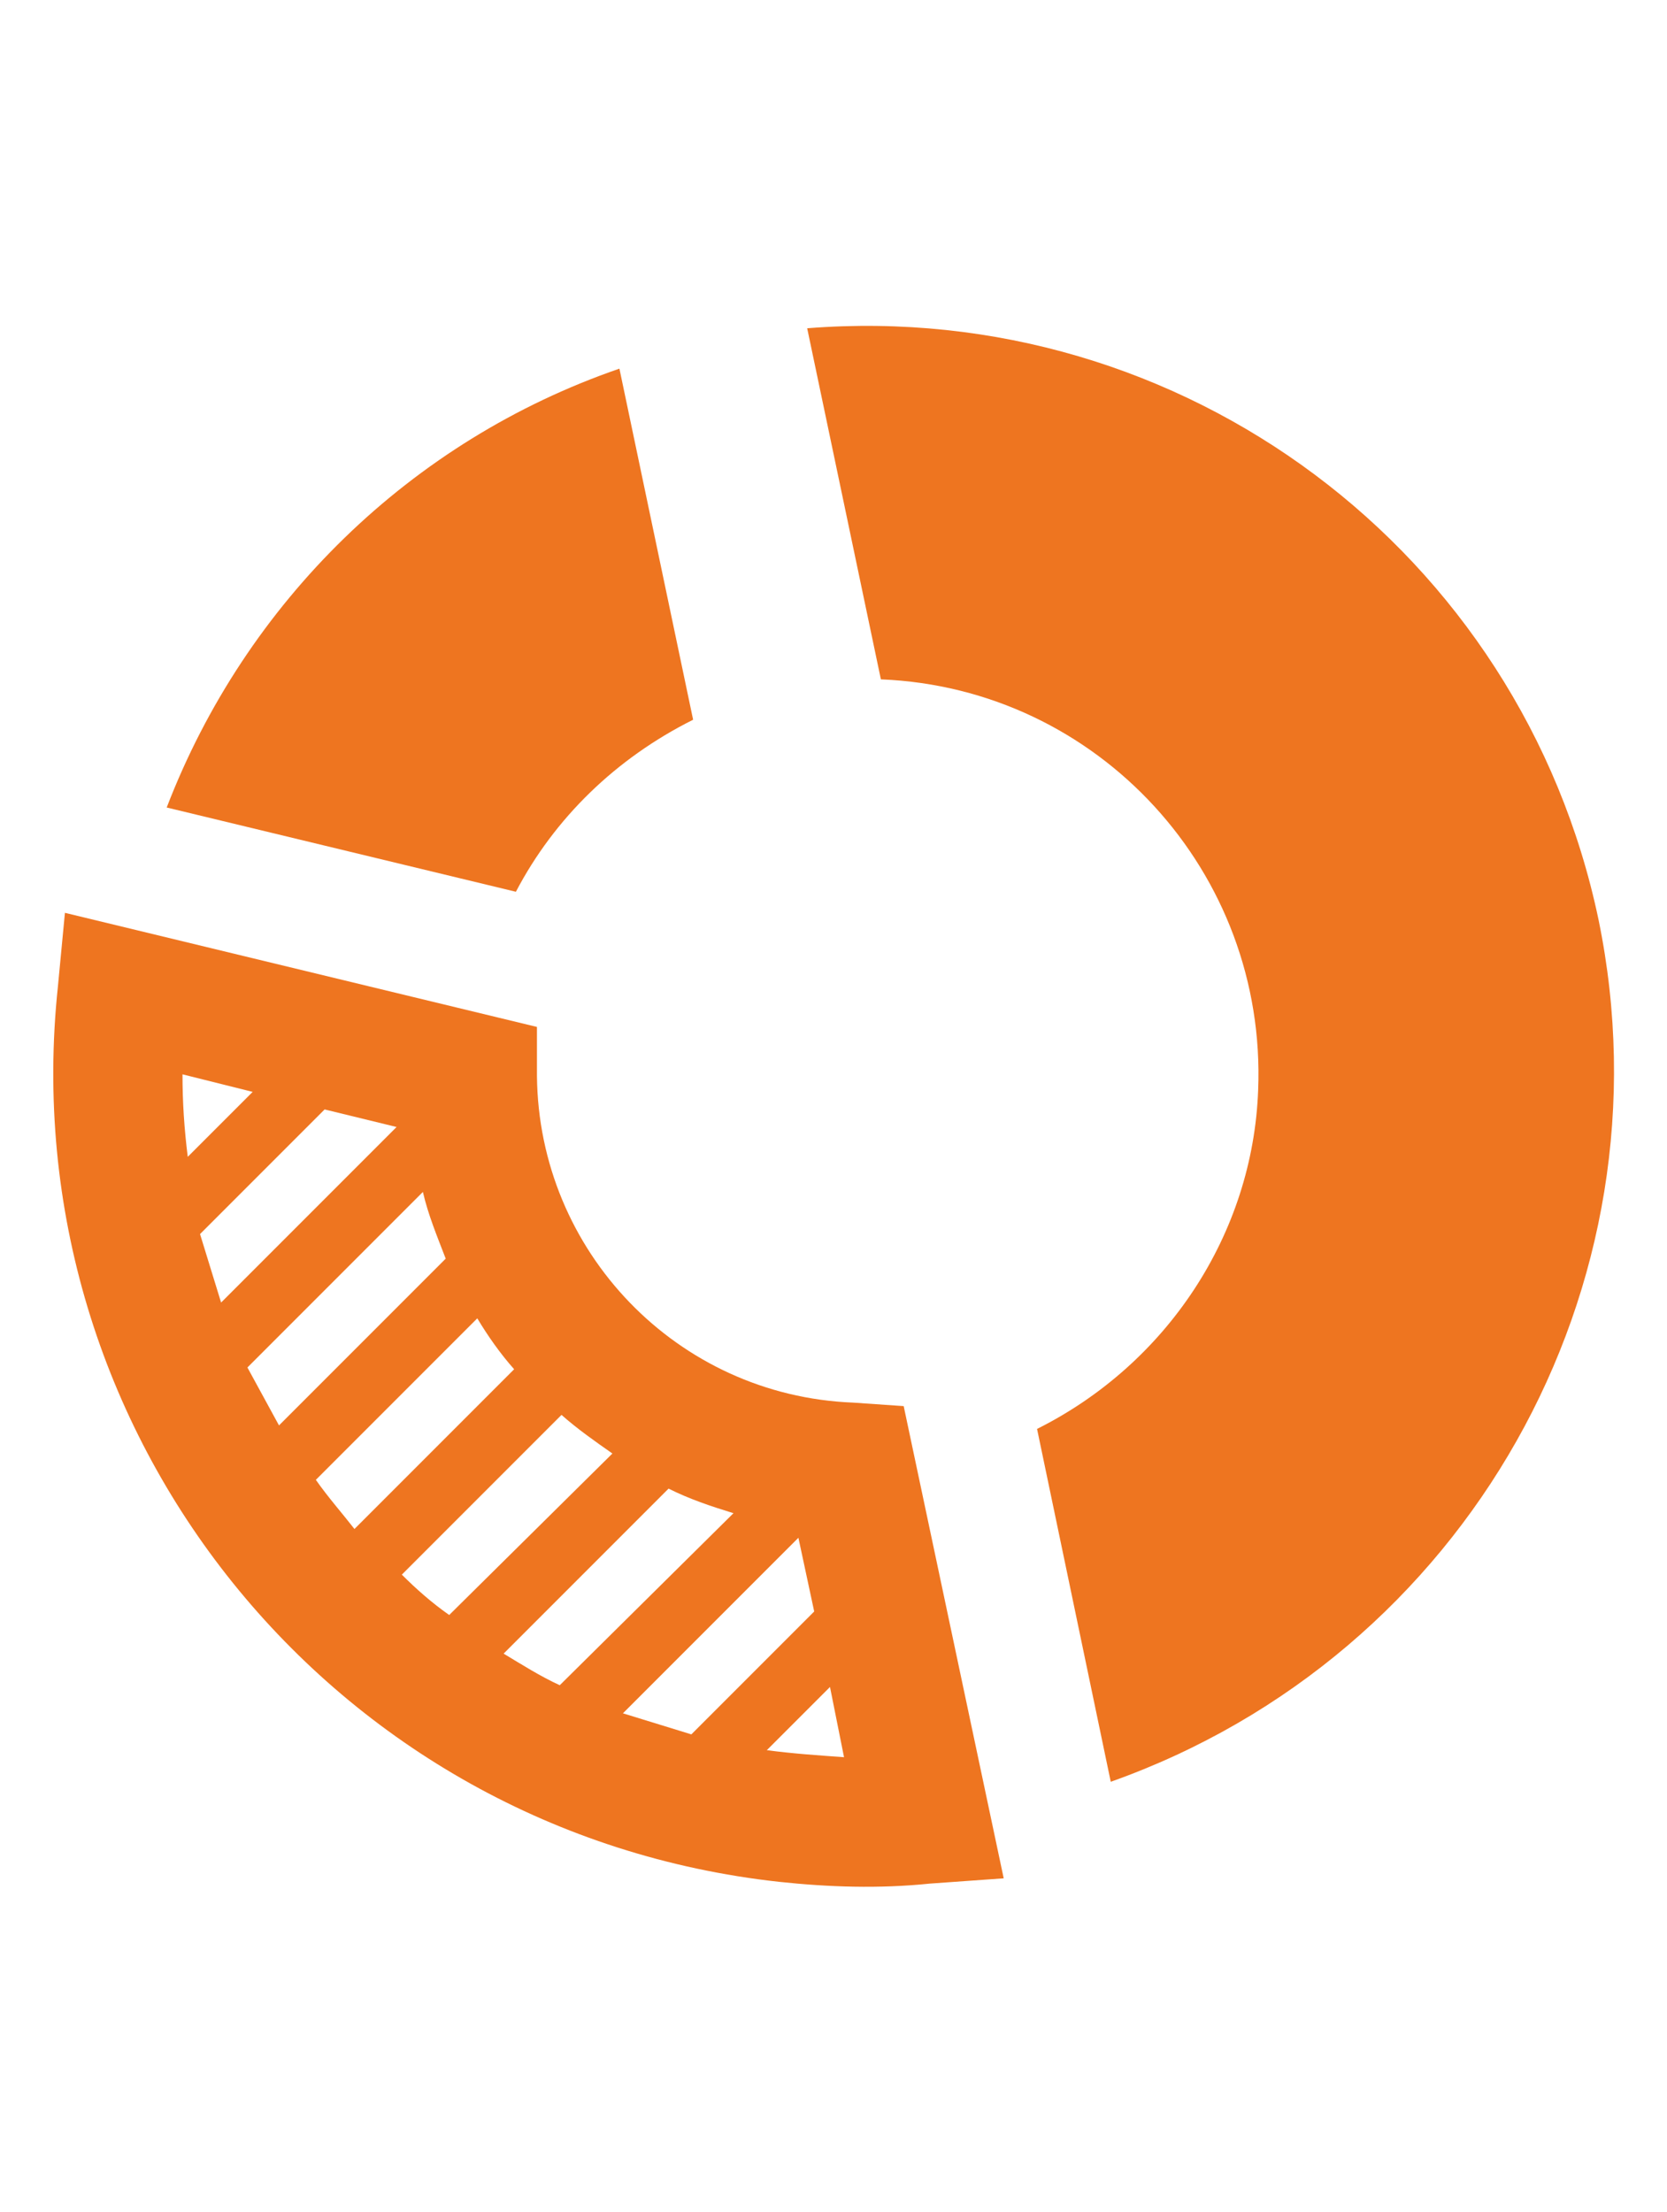
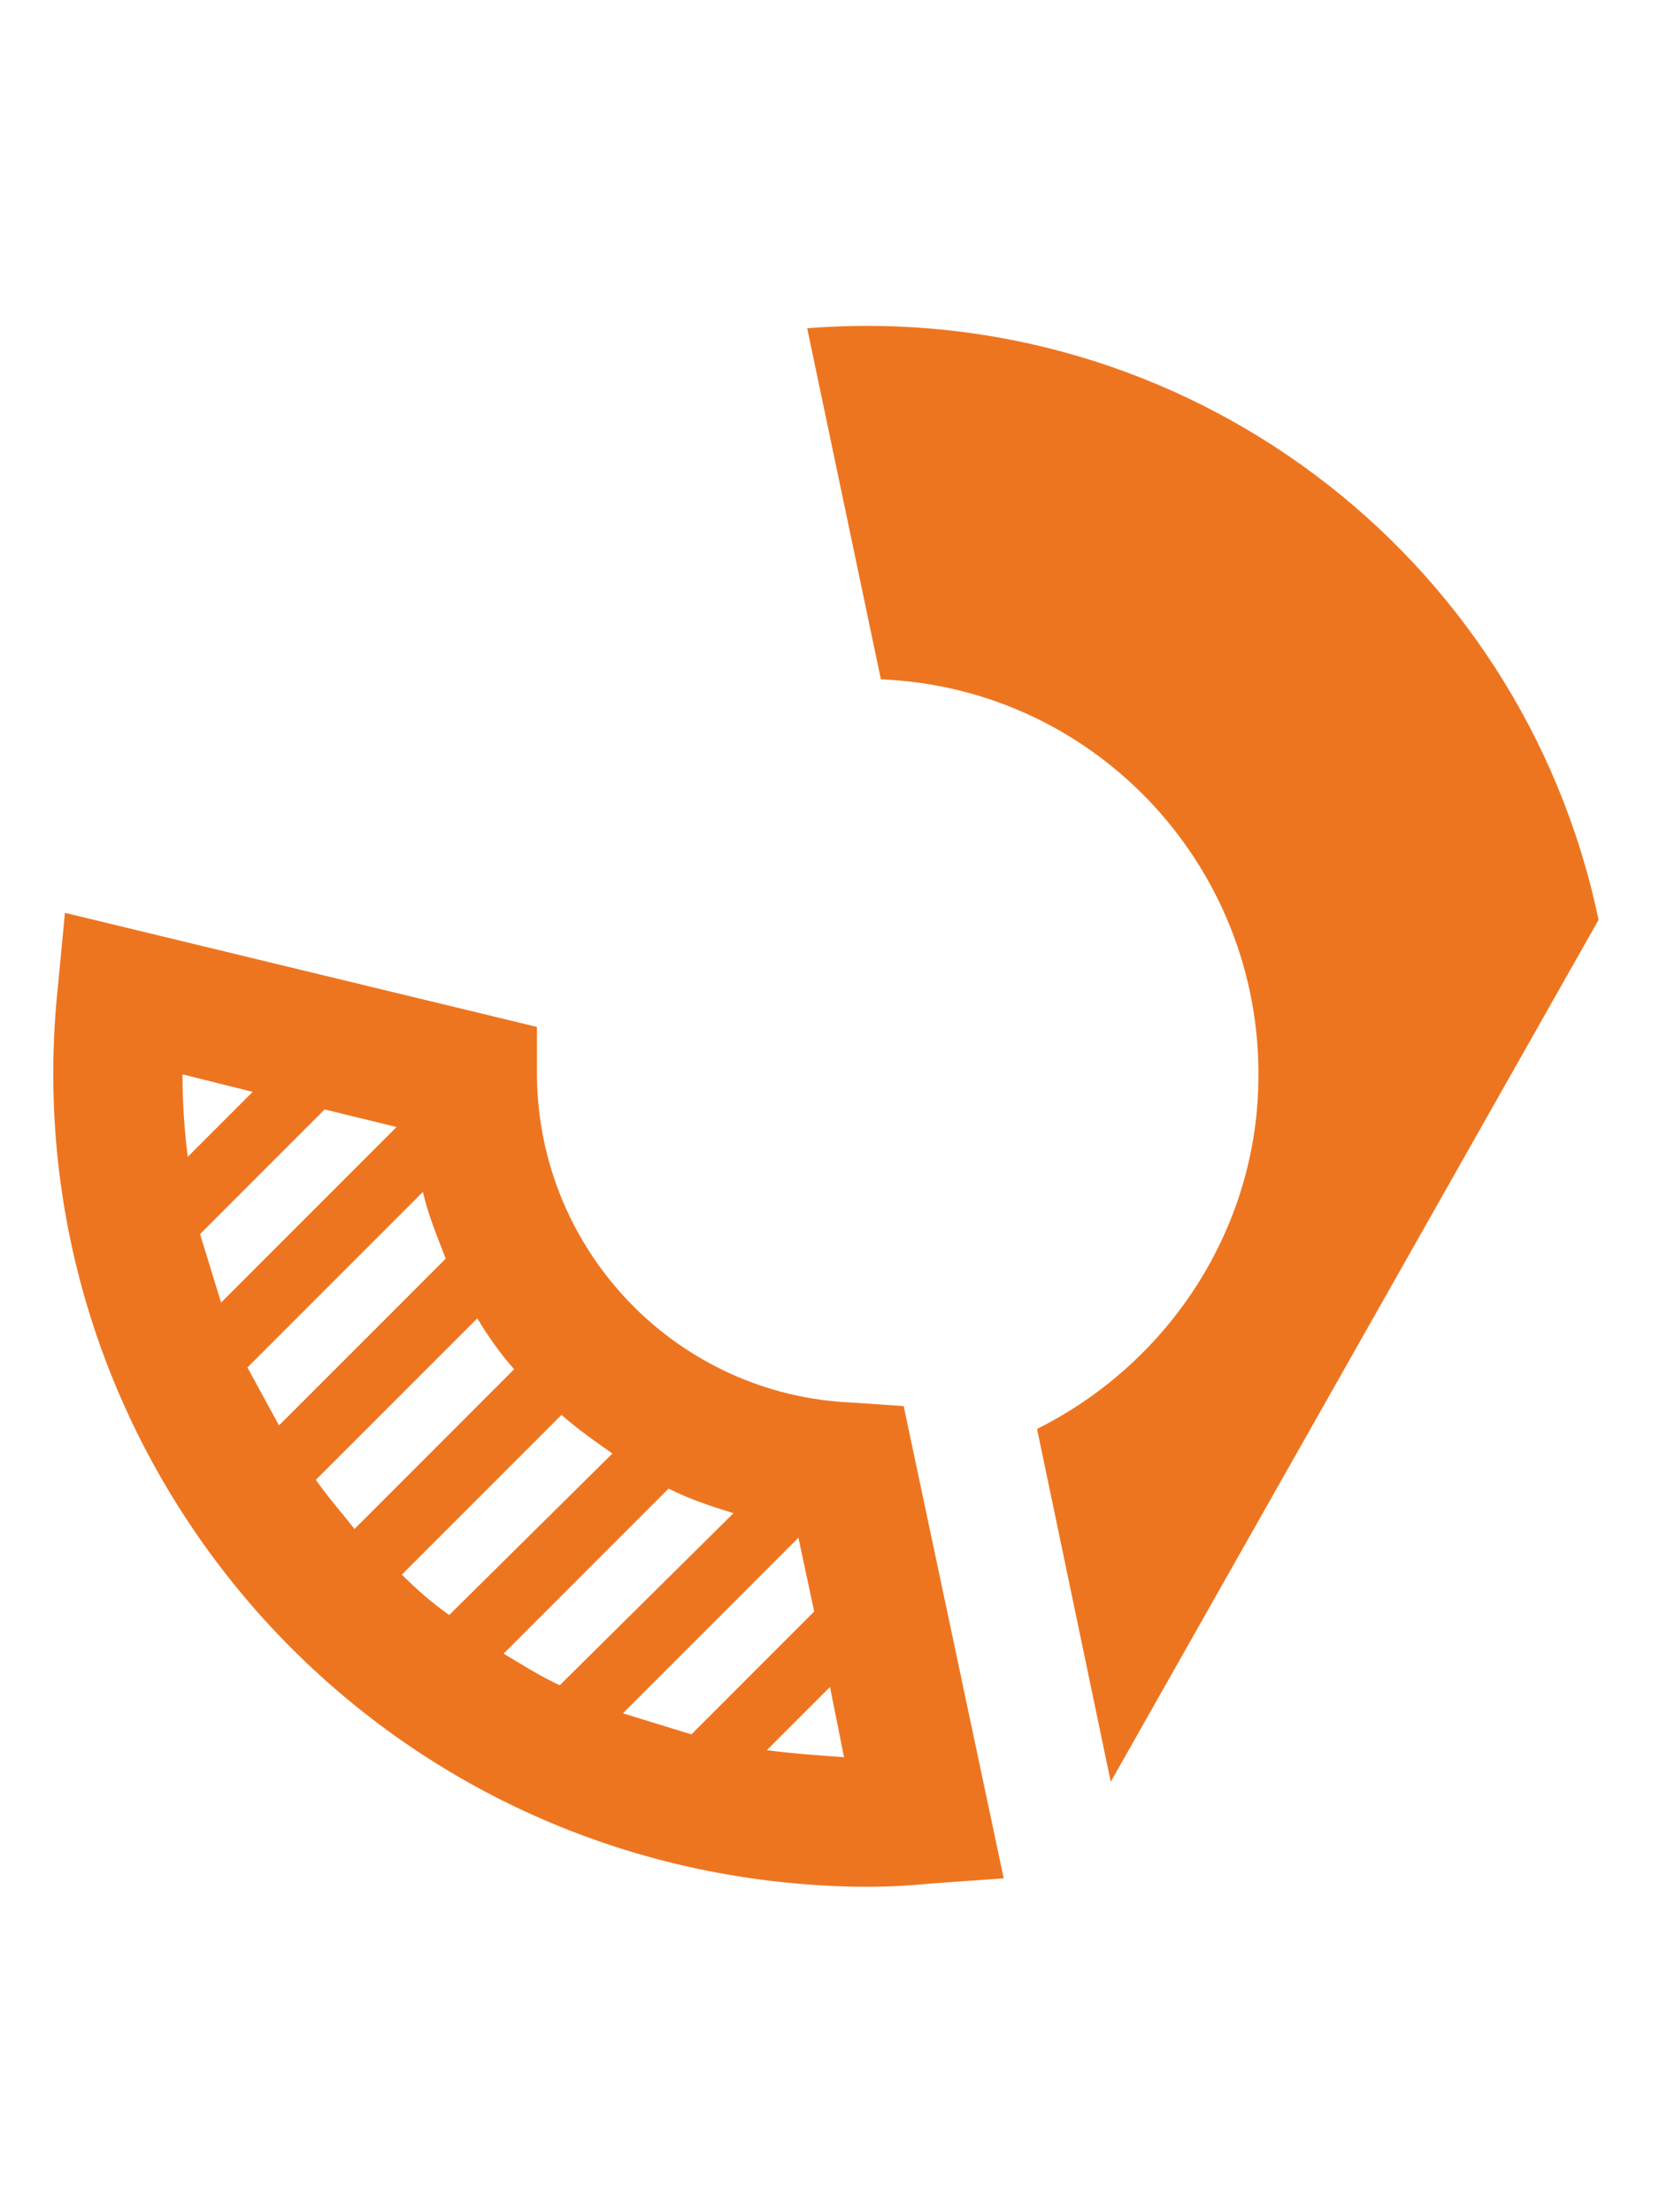
<svg xmlns="http://www.w3.org/2000/svg" version="1.1" id="Layer_1" x="0px" y="0px" viewBox="0 0 95 126" style="enable-background:new 0 0 95 126;" xml:space="preserve">
  <style type="text/css">
	.st0{fill:#EE7520;}
</style>
  <title>ICNintegral</title>
  <path class="st0" d="M48.6,79.9c-10-0.4-17.9-8.6-18-18.6v-2.8L3.7,52l-0.4,4.2c-2.7,25.4,15.6,48.2,41.1,51  c2.8,0.3,5.7,0.4,8.6,0.1l4.2-0.3l-5.7-26.9L48.6,79.9z M10.4,61.2l4,1l-3.7,3.7C10.5,64.3,10.4,62.8,10.4,61.2L10.4,61.2z   M11.4,70.3l7.1-7.1l4.1,1l-10,10C12.2,72.9,11.8,71.6,11.4,70.3L11.4,70.3z M15.9,81.2c-0.6-1.1-1.2-2.2-1.8-3.3l10-10  c0.3,1.3,0.8,2.5,1.3,3.8L15.9,81.2z M18,84.3l9.2-9.2c0.6,1,1.3,2,2.1,2.9l-9.1,9.1C19.5,86.2,18.7,85.3,18,84.3L18,84.3z   M22.9,89.7l9.1-9.1c0.9,0.8,1.9,1.5,2.9,2.2L25.6,92C24.6,91.3,23.7,90.5,22.9,89.7L22.9,89.7z M28.7,94.2l9.4-9.4  c1.2,0.6,2.4,1,3.7,1.4L31.9,96C30.8,95.5,29.7,94.8,28.7,94.2L28.7,94.2z M35.5,97.6l10-10l0.9,4.2l-7,7  C38.1,98.4,36.8,98,35.5,97.6L35.5,97.6z M43.7,99.7l3.6-3.6l0.8,4C46.7,100,45.2,99.9,43.7,99.7L43.7,99.7z" />
-   <path class="st0" d="M91.1,52.4C86.7,31.4,67.4,17,46,18.7l4.2,20c12.4,0.5,22,11,21.5,23.4c-0.3,8.2-5.2,15.6-12.6,19.3l4.2,20.1  C83.6,94.3,95.4,73.3,91.1,52.4L91.1,52.4z" />
-   <path class="st0" d="M39.5,41l-4.2-20C23.4,25.1,14,34.3,9.5,46l19.9,4.8C31.6,46.6,35.1,43.2,39.5,41L39.5,41z" />
+   <path class="st0" d="M91.1,52.4C86.7,31.4,67.4,17,46,18.7l4.2,20c12.4,0.5,22,11,21.5,23.4c-0.3,8.2-5.2,15.6-12.6,19.3l4.2,20.1  L91.1,52.4z" />
</svg>